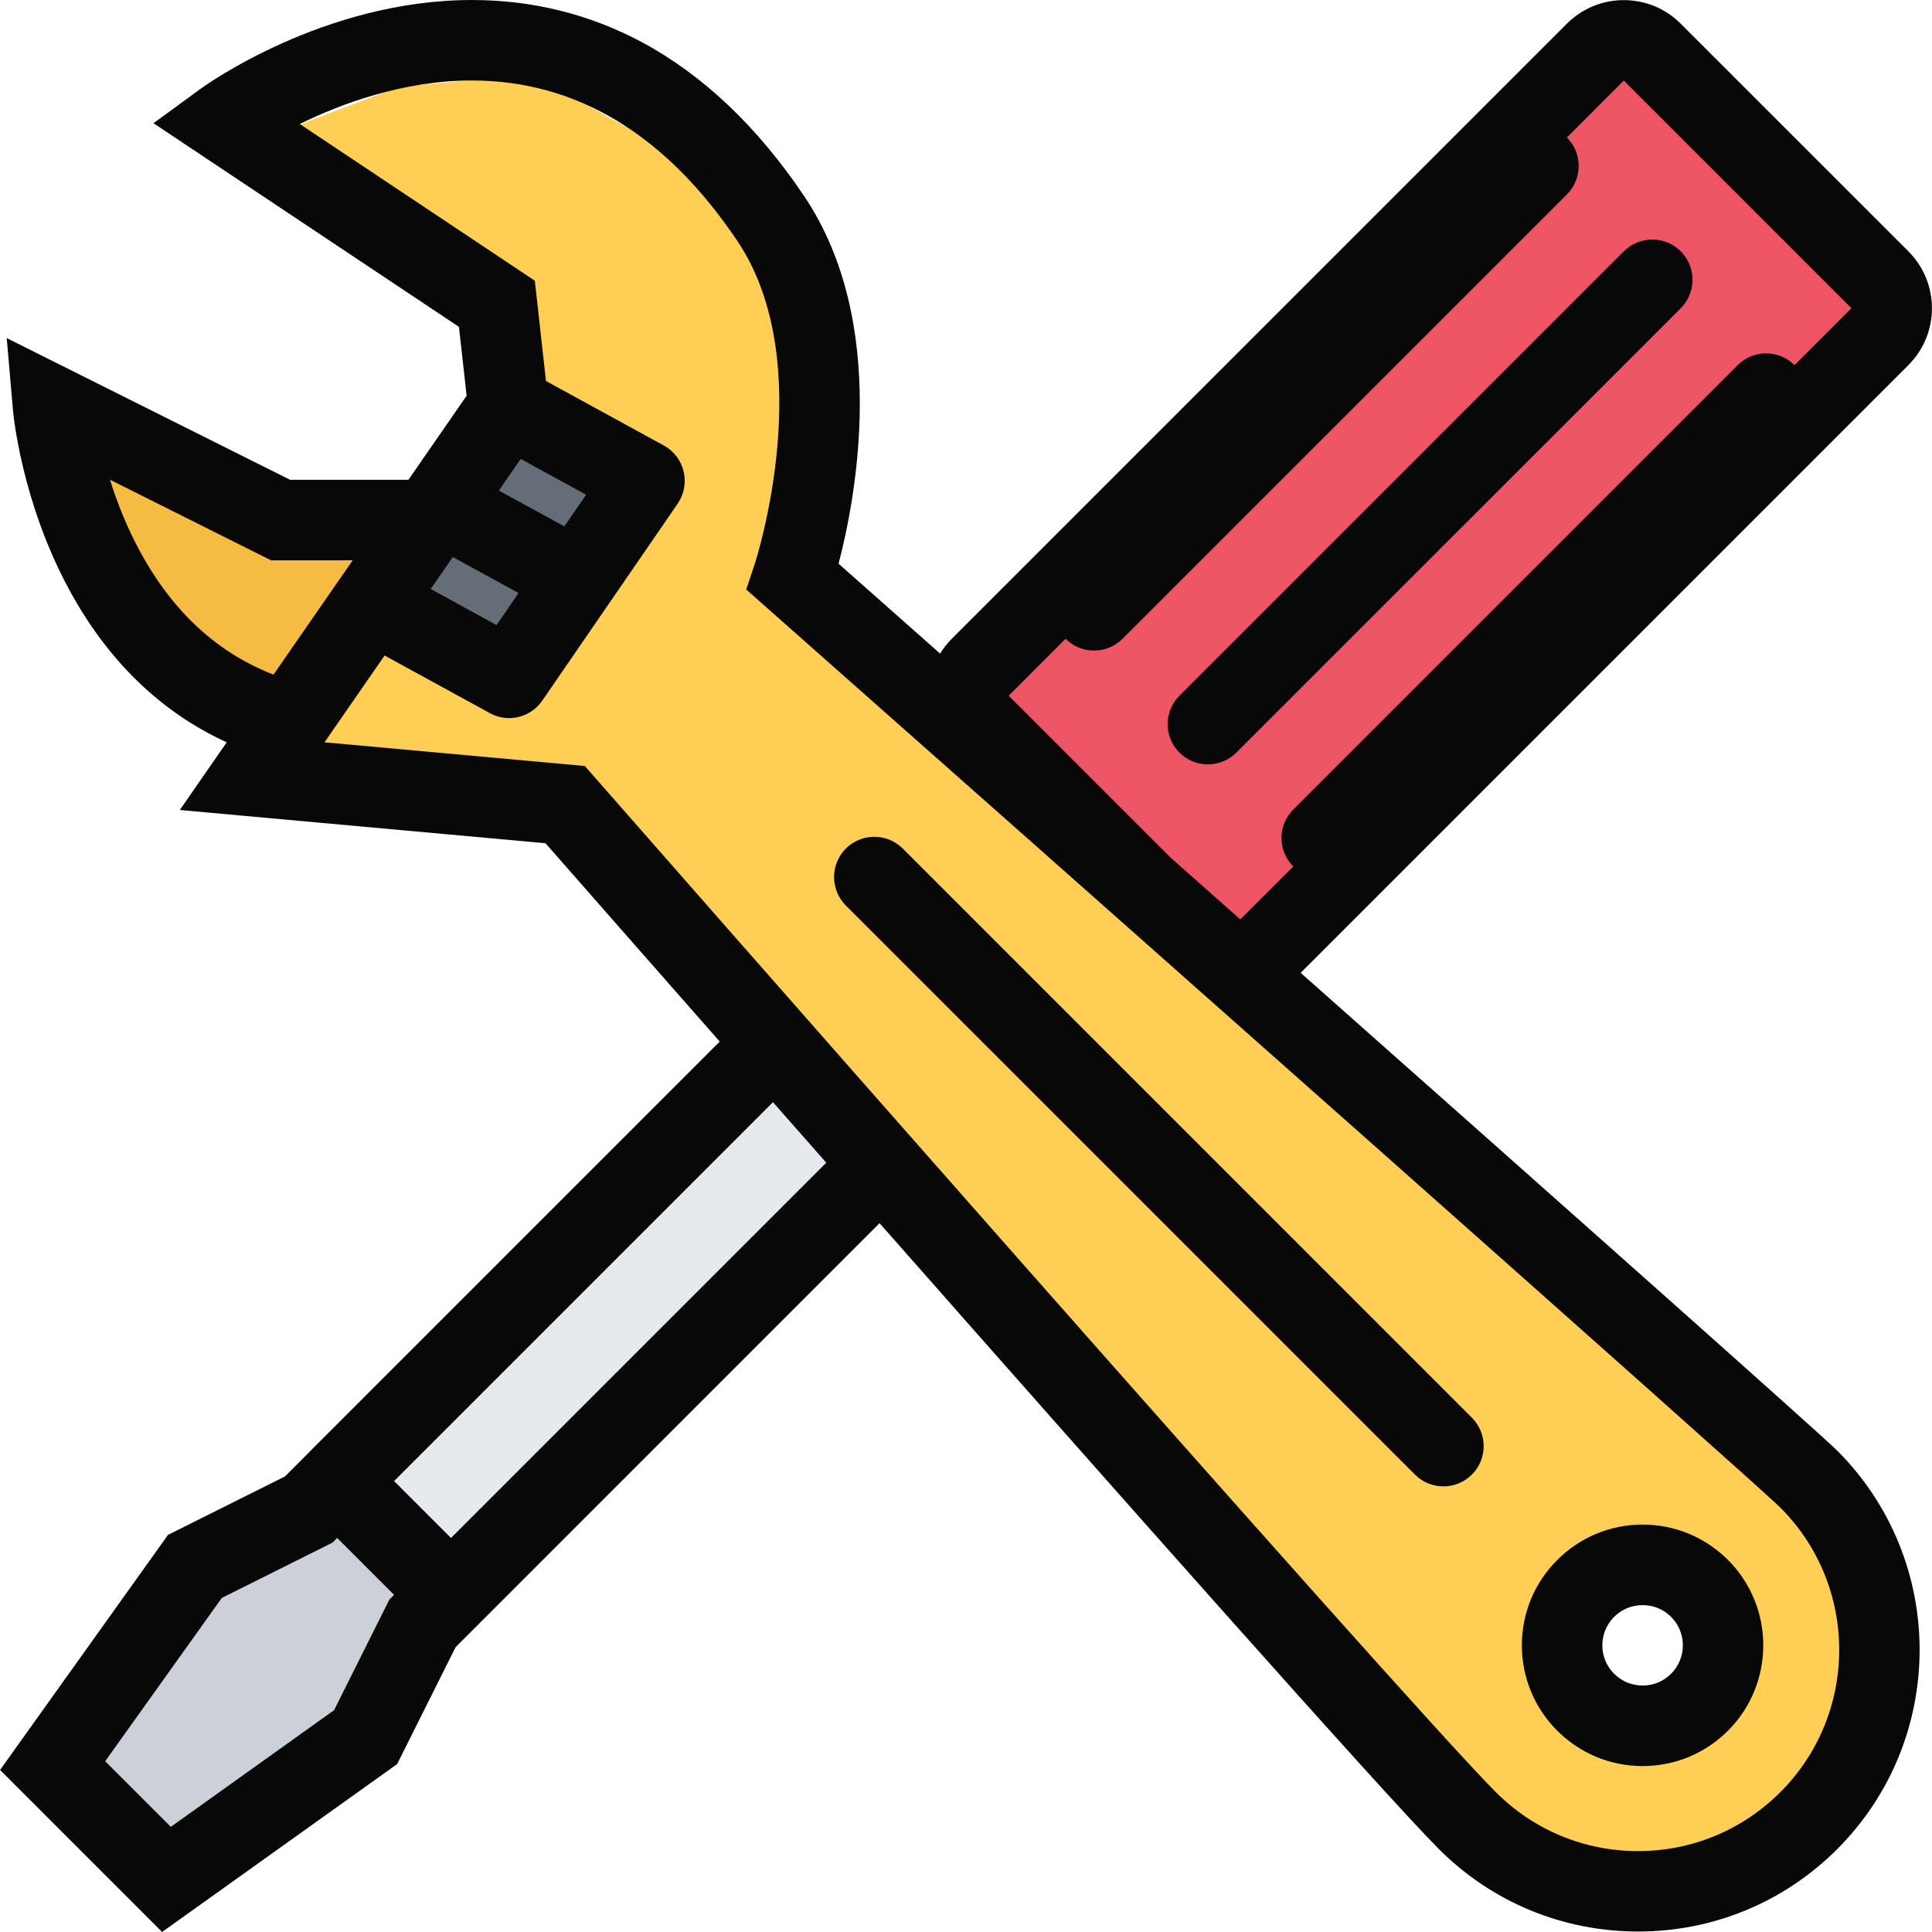
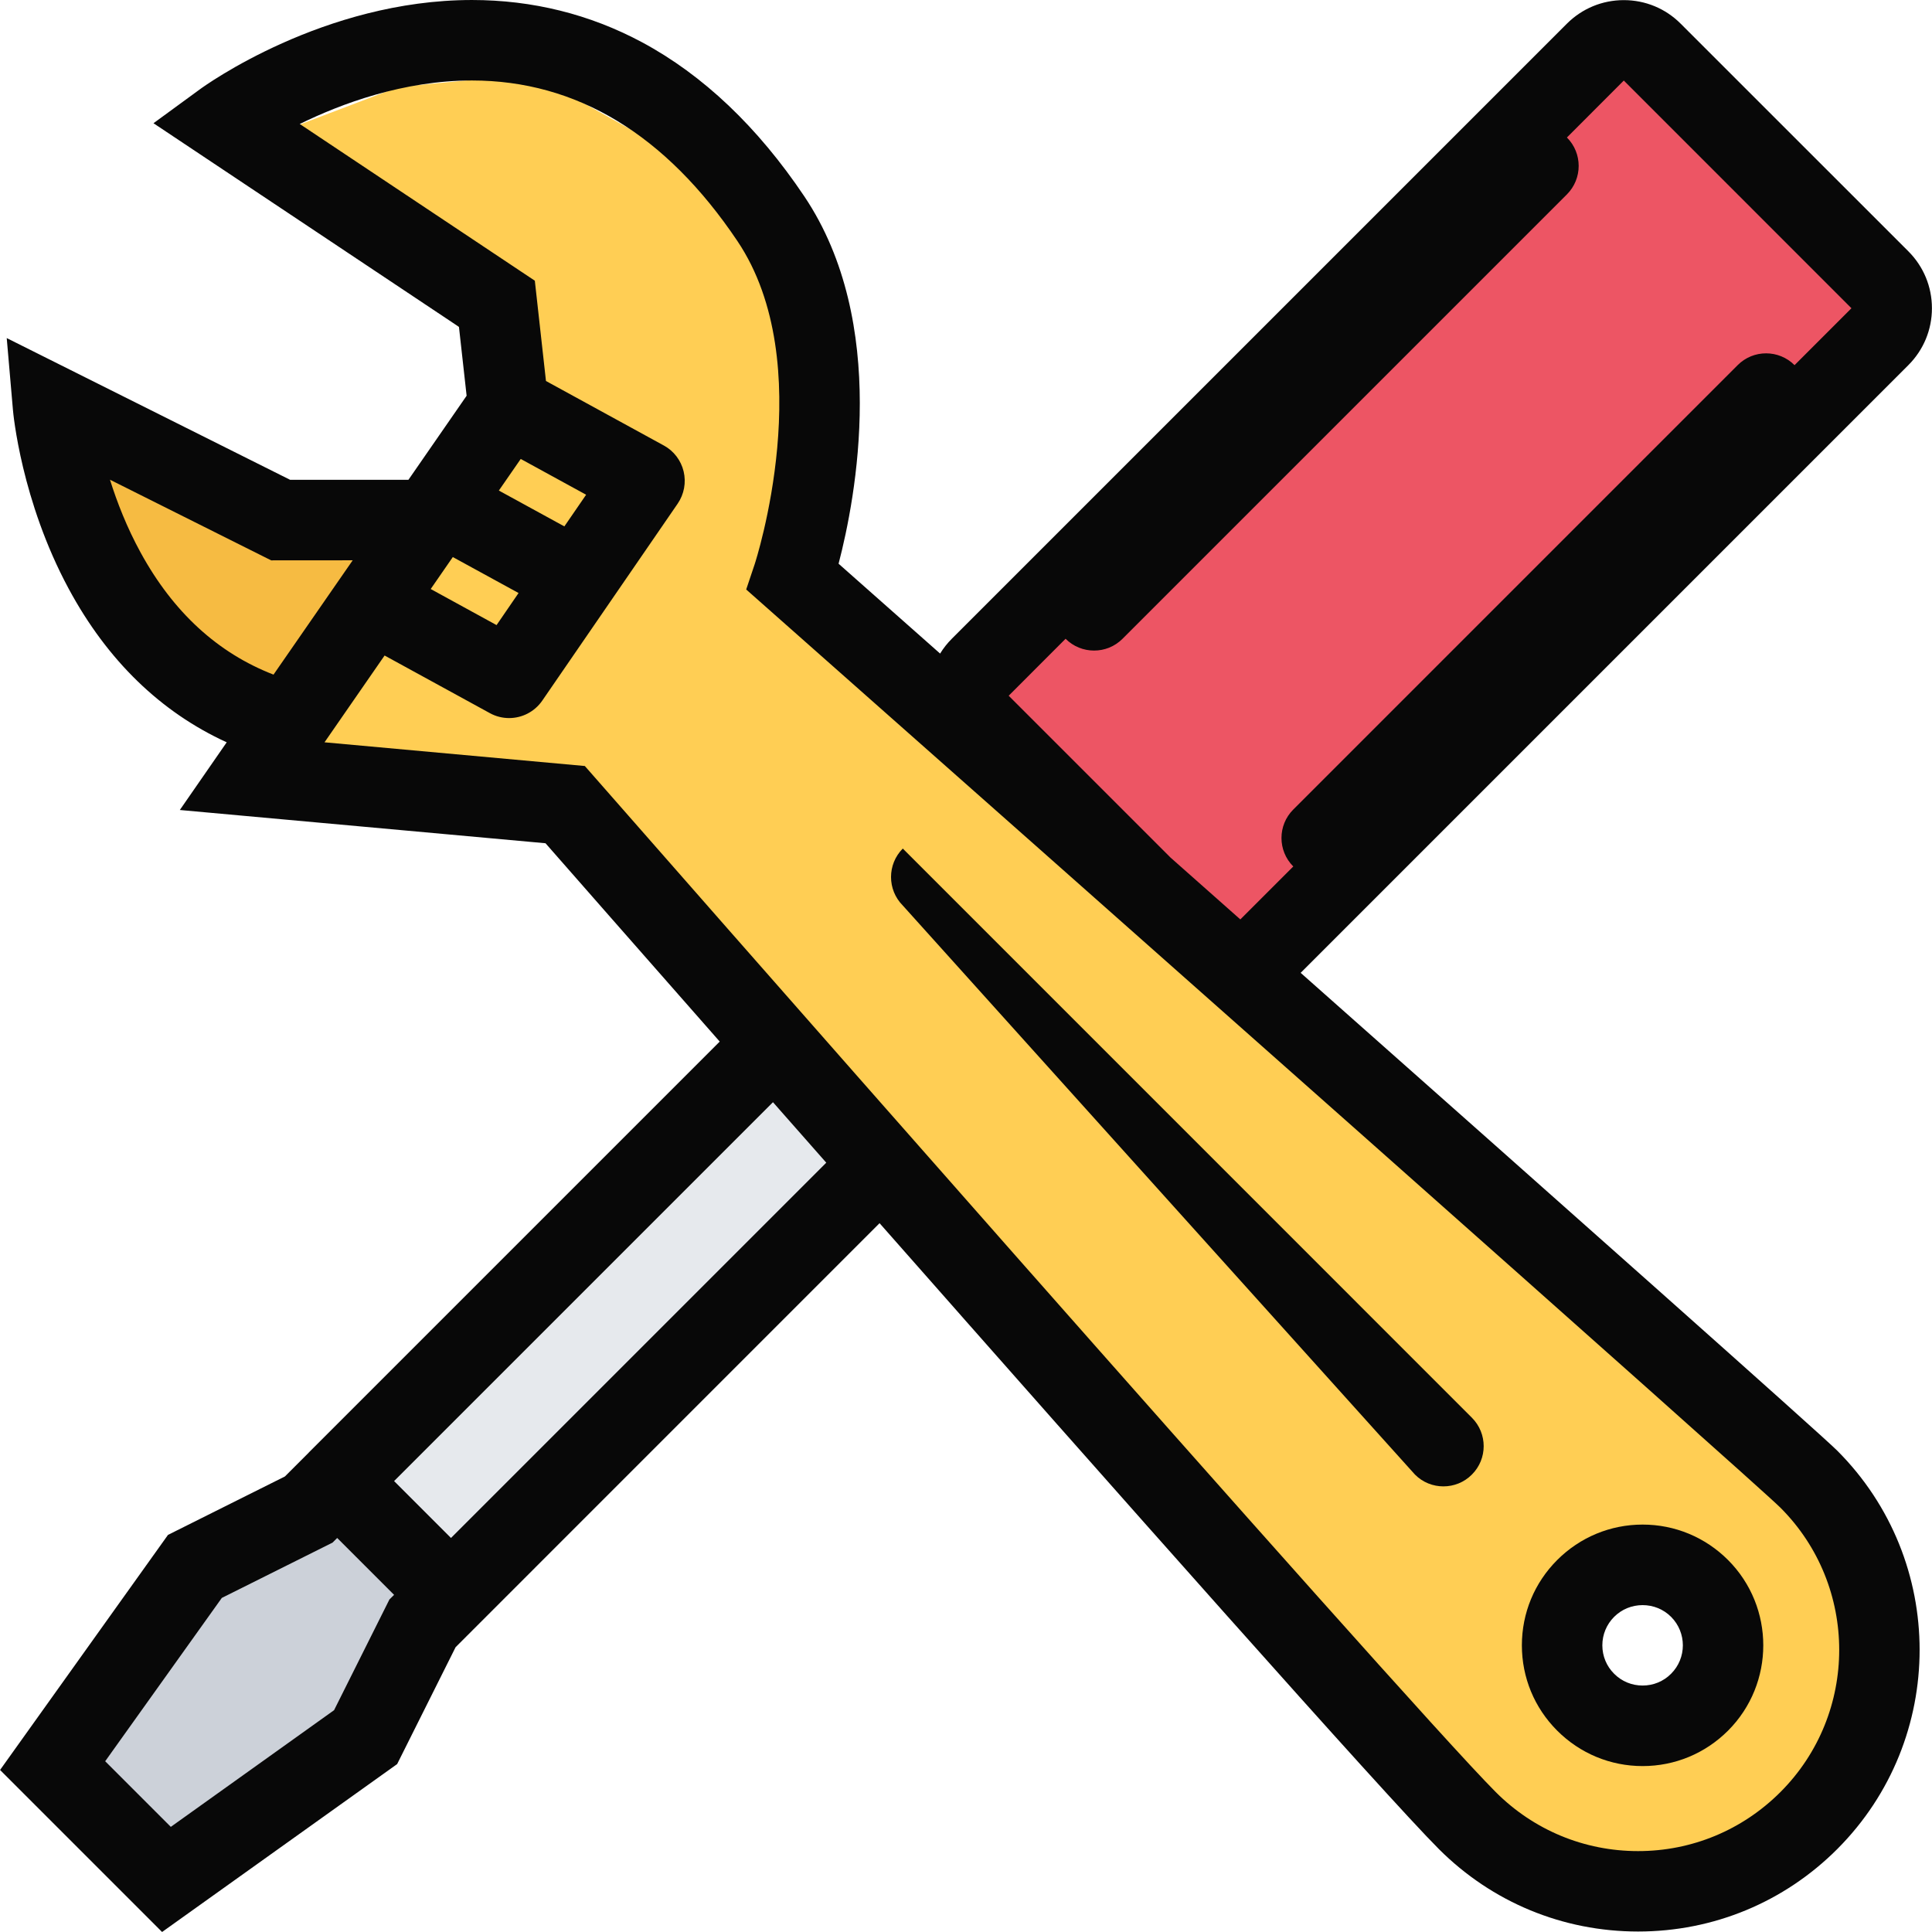
<svg xmlns="http://www.w3.org/2000/svg" version="1.1" id="Layer_1" x="0px" y="0px" width="512px" height="512px" viewBox="0 0 512 512" enable-background="new 0 0 512 512" xml:space="preserve">
  <g id="wrench_screwdriver_1_">
    <polygon fill="#ED5564" points="433.248,14.752 256.25,180.75 308.75,241.25 331.25,257.25 500.248,85.751  " />
    <polygon fill="#DA4453" points="261.078,202.25 228.406,211.25 208.407,228.578 287.078,300.578 308.75,247.25  " />
    <polygon fill="#E6E9ED" points="225.078,257.25 93.08,390.577 117.751,419.92 258.578,283.922  " />
    <path fill="#FFCE54" d="M105.657,23.018l-42,16l71.328,58.656l-20.672,44l-40.656,68.671l70,6l83.327,95.328l153.999,174.67   l57.999,21.328l45.328-24l8.672-38v-34.53l-64-58.797l-208.248-186.67l-9.75-72.655l-24.672-48l-45.328-25.343L105.657,23.018z    M454.732,439.467c0,11.891-7.766,21.547-17.375,21.547c-9.594,0-17.375-9.656-17.375-21.547s7.781-21.547,17.375-21.547   C446.967,417.92,454.732,427.576,454.732,439.467z" />
-     <polygon fill="#656D78" points="103.485,171.016 132.985,185.516 161.485,134.017 135.485,113.517  " />
    <polygon fill="#F6BB42" points="19.002,134.017 36.001,168.672 66.501,193.344 84.658,185.516 108.001,146.345 68.33,139.673    25.002,119.673  " />
    <polygon fill="#CCD1D9" points="89.08,397.265 51.751,410.593 11.752,463.92 40.423,497.264 97.079,463.264 116.423,427.92  " />
    <g>
-       <path fill="#080808" d="M445.42,81.689c4.156-4.172,4.156-10.922,0-15.094c-4.172-4.156-10.922-4.156-15.094,0l-117.764,117.78    c-4.172,4.156-4.172,10.906,0,15.078c2.078,2.078,4.812,3.109,7.547,3.109c2.719,0,5.453-1.031,7.531-3.109L445.42,81.689z" />
      <path fill="#080808" d="M344.688,257.812L505.732,96.767c4.031-4.031,6.25-9.39,6.25-15.078c0-5.703-2.219-11.062-6.25-15.094    L445.404,6.283c-4.016-4.031-9.375-6.25-15.078-6.25s-11.047,2.219-15.077,6.234L252.234,169.282    c-1.203,1.203-2.234,2.516-3.094,3.922c-12.047-10.672-21.438-18.968-26.906-23.812c4.546-17.422,13.484-63.75-9.094-97.375    c-12.359-18.406-26.828-32.14-43.016-40.828C156.267,3.768,141.11,0.002,125.079,0.002c-39.359,0-70.781,22.688-72.093,23.656    l-12.312,9l80.953,53.969l2.031,18.25l-15.422,22.281H76.892L1.783,89.595l1.641,18.984c0.078,0.969,2.203,24.109,14.766,47.422    c10.266,19.062,24.453,32.75,41.89,40.718l-12.422,17.938l96.906,8.812c6.734,7.687,23.921,27.265,46.171,52.562L81.814,384.952    l0,0c0,0.016,0,0.016,0,0.016l-6.312,6.312l-30.984,15.484l-44.5,62.296l42.937,42.938l62.296-44.5l15.484-30.969l6.328-6.328l0,0    l0,0l106.03-106.045c61.609,69.905,134.062,151.701,148.233,165.873c14.094,14.094,32.844,21.844,52.78,21.844    c19.938,0,38.688-7.75,52.781-21.844c29.109-29.125,29.109-76.468,0-105.593C482.545,380.093,412.405,317.812,344.688,257.812z     M267.312,184.375l15.078-15.094c2.094,2.094,4.812,3.125,7.547,3.125s5.453-1.031,7.547-3.125L415.249,51.517    c4.155-4.172,4.155-10.922,0-15.078l0,0l15.077-15.093l60.328,60.343l-15.078,15.078l0,0c-4.172-4.171-10.922-4.171-15.078,0    L342.734,214.532c-4.172,4.156-4.172,10.921,0,15.093l0,0l-14.031,14.031c-6.25-5.547-12.422-11.016-18.484-16.375    L267.312,184.375z M138.001,121.626l17.328,9.484l-5.766,8.391l-17.359-9.5L138.001,121.626z M120.001,147.626l17.422,9.531    l-5.828,8.5l-17.453-9.562L120.001,147.626z M37.267,146.438c-3.641-6.641-6.25-13.344-8.125-19.312l42.718,21.375l21.609-0.016    l-20.984,30.296C57.72,173.063,45.923,162.266,37.267,146.438z M103.204,423.873l-14.671,29.344l-43.266,30.922l-17.39-17.391    l30.906-43.281l29.344-14.655l1.234-1.234l15.078,15.077L103.204,423.873z M119.517,407.577l-15.078-15.078l100.406-100.405    c4.578,5.188,9.297,10.562,14.125,16.031L119.517,407.577z M471.811,474.936c-10.078,10.062-23.453,15.625-37.703,15.625    s-27.64-5.562-37.702-15.625c-24.469-24.469-236.467-266.294-238.607-268.732L154.985,203l-68.984-6.281l15.921-23l27.891,15.266    c1.609,0.891,3.375,1.312,5.109,1.312c3.406,0,6.734-1.641,8.797-4.641l35.875-52.187c1.703-2.5,2.281-5.594,1.578-8.531    s-2.609-5.438-5.25-6.875l-31.234-17.094l-2.953-26.578L79.439,32.861c10.984-5.39,27.484-11.531,45.64-11.531    c27.719,0,51.39,14.328,70.359,42.578c21.828,32.515,4.734,85.093,4.562,85.609l-2.25,6.703l5.297,4.687    c72.437,64.062,261.935,231.827,268.763,238.624C492.607,420.311,492.607,454.154,471.811,474.936z" />
-       <path fill="#080808" d="M239.25,224.875c-4.172-4.156-10.922-4.156-15.094,0c-4.156,4.172-4.156,10.922,0,15.094L374.983,390.78    c2.078,2.094,4.812,3.125,7.531,3.125c2.734,0,5.469-1.031,7.547-3.125c4.172-4.156,4.172-10.906,0-15.078L239.25,224.875z" />
+       <path fill="#080808" d="M239.25,224.875c-4.156,4.172-4.156,10.922,0,15.094L374.983,390.78    c2.078,2.094,4.812,3.125,7.531,3.125c2.734,0,5.469-1.031,7.547-3.125c4.172-4.156,4.172-10.906,0-15.078L239.25,224.875z" />
      <path fill="#080808" d="M435.311,404.03c-8.547,0-16.578,3.344-22.624,9.375c-6.047,6.046-9.375,14.077-9.375,22.624    s3.328,16.578,9.375,22.625c6.046,6.031,14.077,9.375,22.624,9.375s16.578-3.344,22.625-9.375    c12.469-12.469,12.469-32.781,0-45.249C451.889,407.374,443.857,404.03,435.311,404.03z M442.857,443.561    c-2.016,2.031-4.703,3.125-7.547,3.125s-5.531-1.094-7.547-3.125c-2.016-2-3.125-4.688-3.125-7.531s1.109-5.531,3.125-7.547    s4.703-3.109,7.547-3.109s5.531,1.094,7.547,3.109C447.014,432.654,447.014,439.404,442.857,443.561z" />
    </g>
  </g>
</svg>